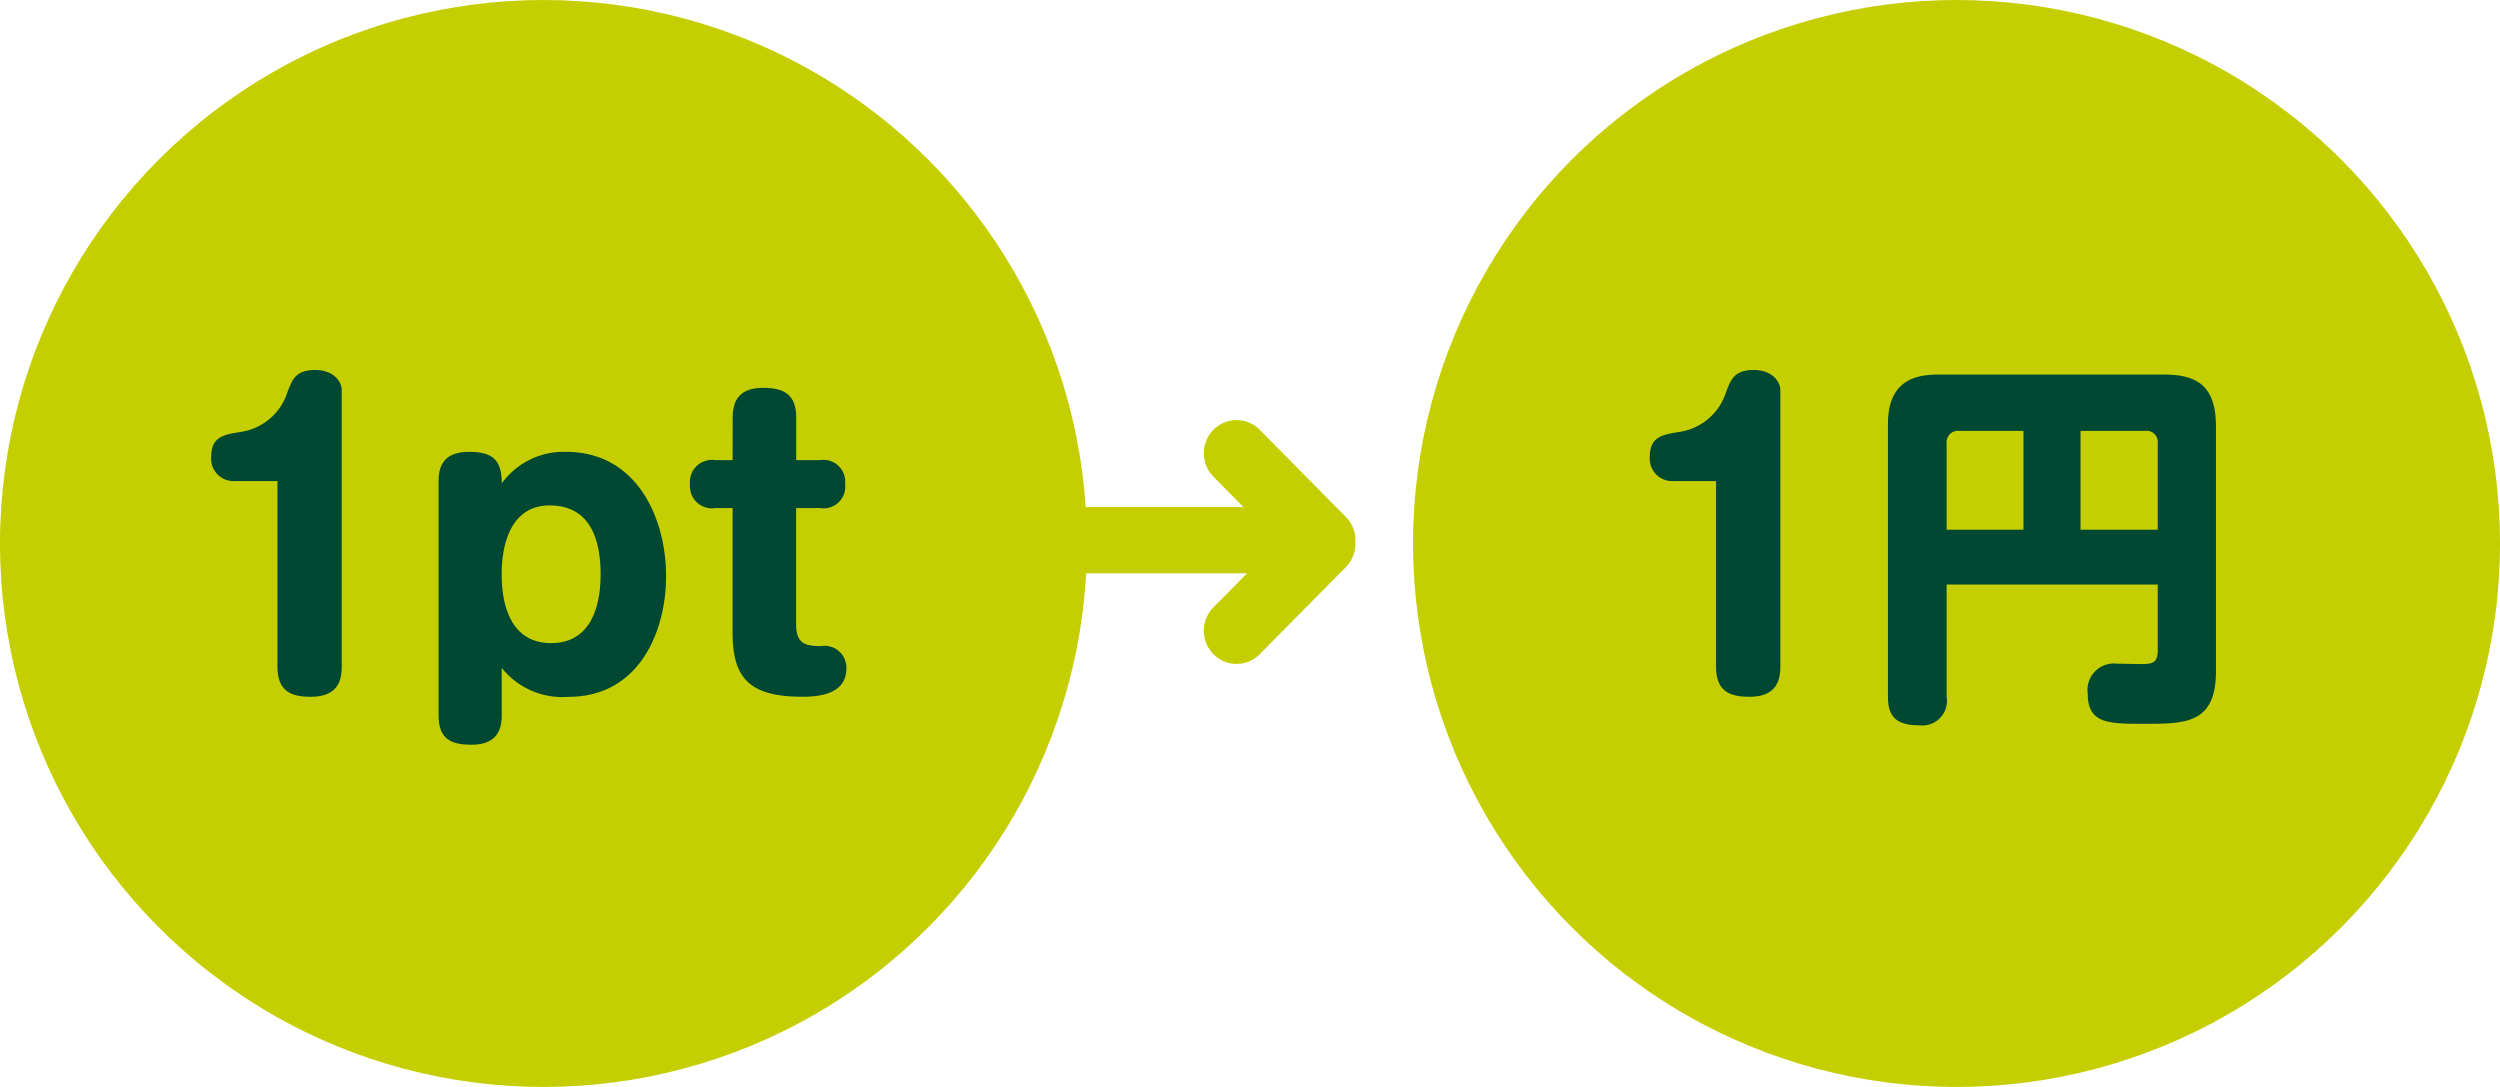
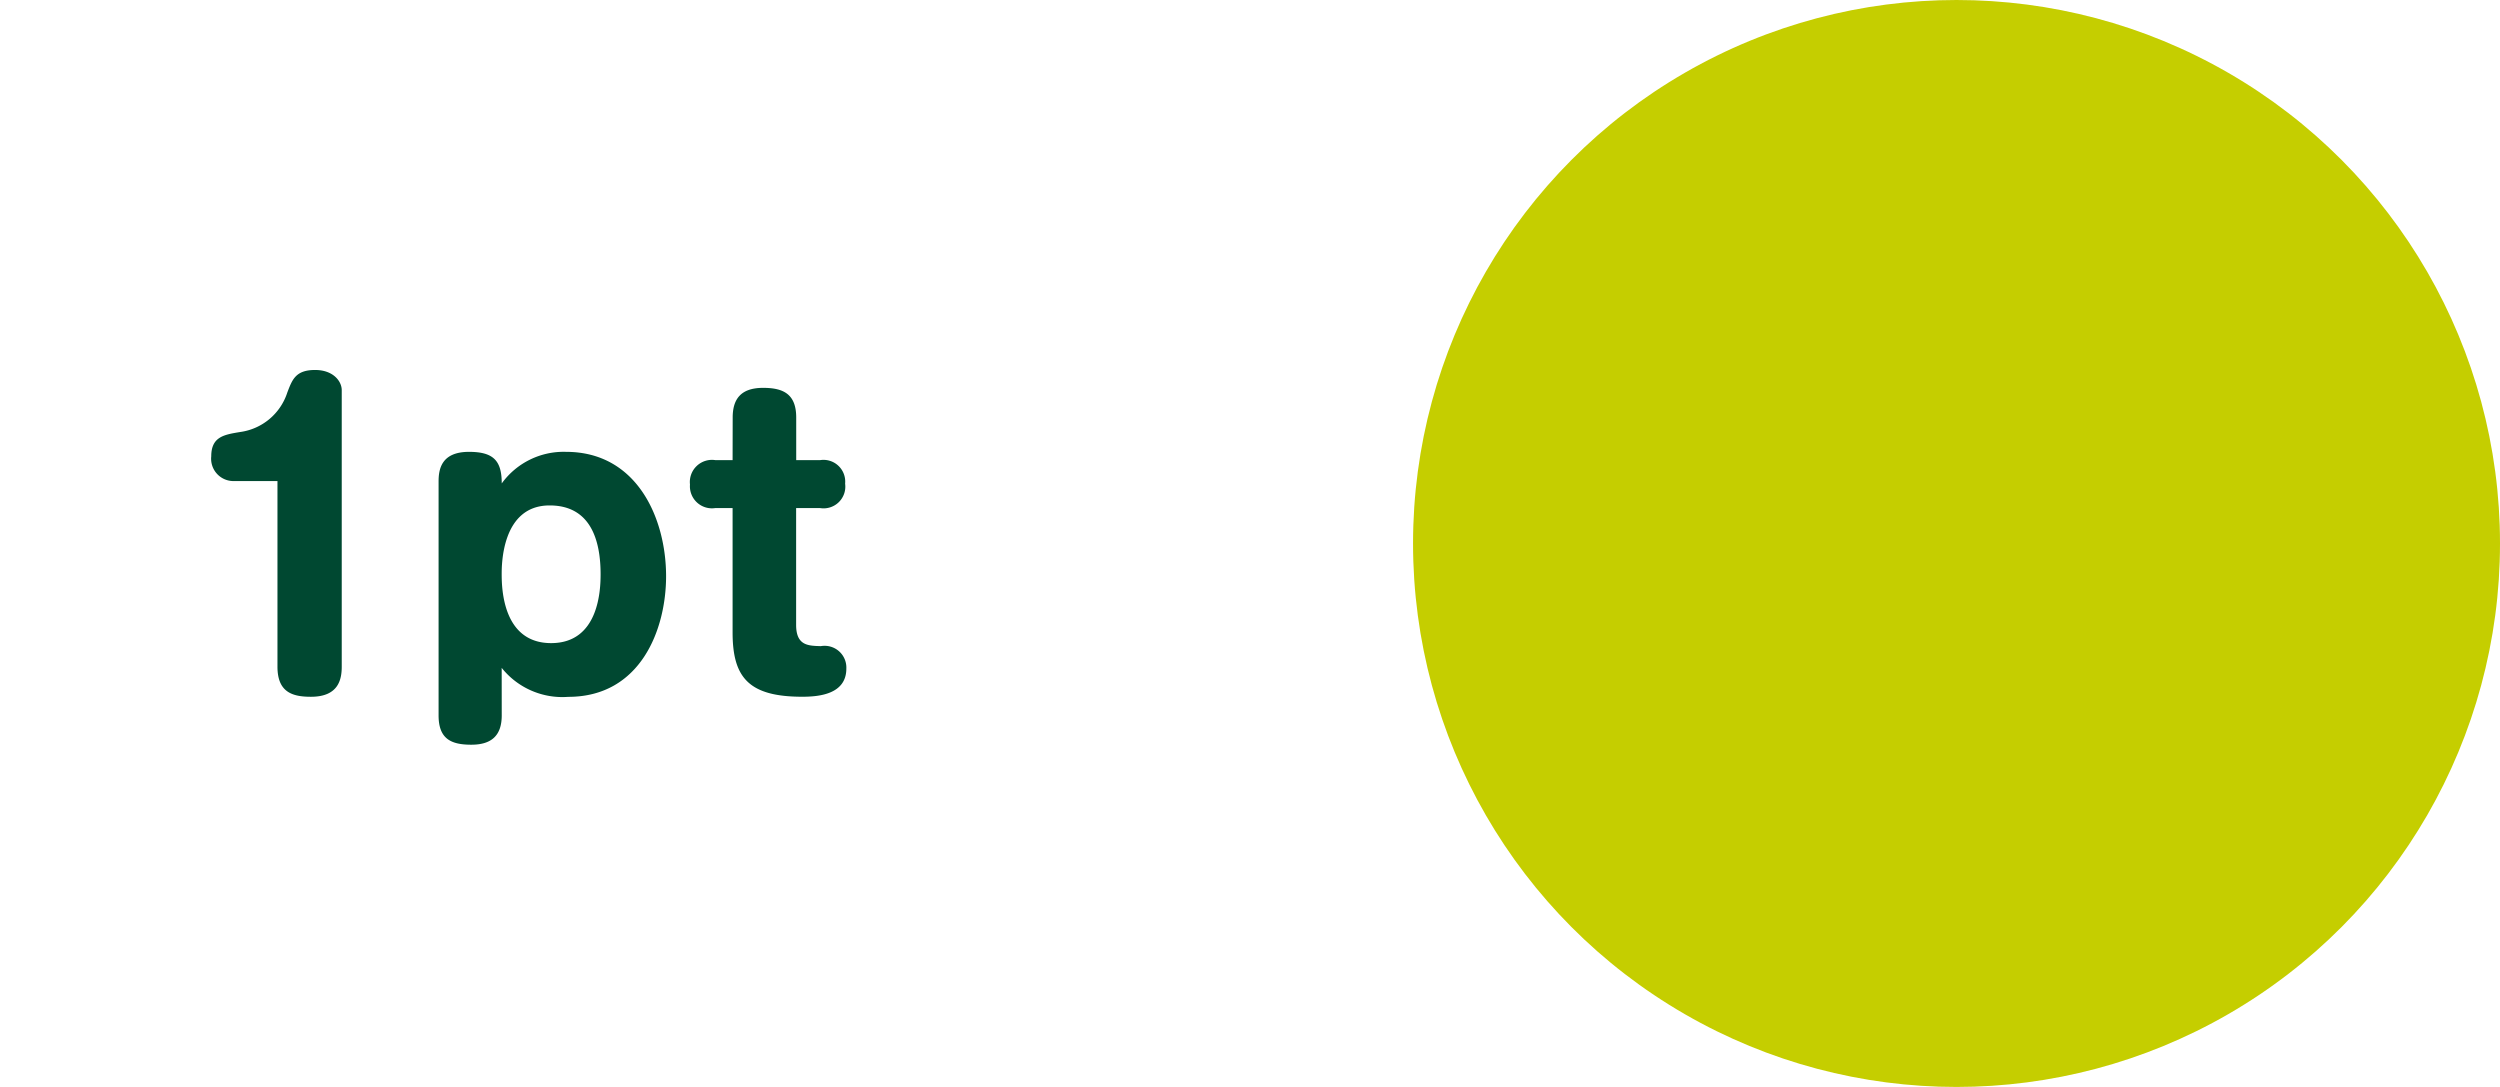
<svg xmlns="http://www.w3.org/2000/svg" width="138" height="60" viewBox="0 0 138 60">
-   <circle cx="30" cy="30" r="30" fill="#c5ce00" />
  <circle cx="30" cy="30" r="30" transform="translate(78)" fill="#c5ce00" />
-   <path d="M9.091,12.92a1.844,1.844,0,0,1,0-2.588l1.852-1.875H1.83a1.83,1.83,0,0,1,0-3.659h8.915L9.091,3.124a1.844,1.844,0,0,1,0-2.588,1.793,1.793,0,0,1,2.557,0L16.4,5.342a1.837,1.837,0,0,1,.528,1.386A1.835,1.835,0,0,1,16.4,8.114L11.648,12.92a1.793,1.793,0,0,1-2.557,0Z" transform="translate(57.891 23.191)" fill="#c5ce00" />
  <path d="M6.565-11.445V-1.2C6.565.21,7.384.462,8.413.462c1.512,0,1.7-.945,1.7-1.659V-16.464c0-.483-.462-1.113-1.47-1.113-1.071,0-1.26.525-1.533,1.239a3.188,3.188,0,0,1-2.6,2.184c-.882.147-1.6.252-1.6,1.344a1.233,1.233,0,0,0,1.218,1.365ZM18.942-1.134a4.285,4.285,0,0,0,3.675,1.6c3.99,0,5.4-3.717,5.4-6.657,0-3.192-1.6-6.867-5.523-6.867a4.219,4.219,0,0,0-3.549,1.743c0-1.239-.441-1.743-1.806-1.743-1.533,0-1.68.966-1.68,1.638V1.491c0,1.3.693,1.617,1.806,1.617,1.092,0,1.68-.483,1.68-1.617ZM21.588-10.1c2.247,0,2.814,1.89,2.814,3.8,0,.84-.084,3.8-2.73,3.8s-2.73-2.961-2.73-3.8C18.942-6.825,18.942-10.1,21.588-10.1Zm10.1-2.5h-.945a1.222,1.222,0,0,0-1.407,1.344,1.216,1.216,0,0,0,1.407,1.3h.945v6.867c0,2.457.861,3.549,3.843,3.549.9,0,2.436-.126,2.436-1.554a1.2,1.2,0,0,0-1.407-1.239c-.693-.021-1.365-.021-1.365-1.176V-9.954h1.323A1.2,1.2,0,0,0,37.9-11.3a1.2,1.2,0,0,0-1.386-1.3H35.2v-2.352c0-1.3-.714-1.638-1.827-1.638-1.26,0-1.68.651-1.68,1.638Z" transform="translate(8.751 38)" fill="#004831" />
-   <path d="M5.565-11.445V-1.2C5.565.21,6.384.462,7.413.462c1.512,0,1.7-.945,1.7-1.659V-16.464c0-.483-.462-1.113-1.47-1.113-1.071,0-1.26.525-1.533,1.239a3.188,3.188,0,0,1-2.6,2.184c-.882.147-1.6.252-1.6,1.344a1.233,1.233,0,0,0,1.218,1.365ZM29.946-5.733v3.612c0,.651-.21.777-.882.777-.21,0-1.344-.021-1.365-.021A1.459,1.459,0,0,0,26.082.294c0,1.659,1.134,1.659,3.129,1.659,2.268,0,3.948,0,3.948-2.9v-13.5c0-2.268-1.05-2.877-2.877-2.877h-12.5c-1.533,0-2.73.588-2.73,2.73V.462c0,1.134.5,1.575,1.743,1.575A1.357,1.357,0,0,0,18.291.462V-5.733ZM18.291-8.757v-4.767a.63.63,0,0,1,.693-.693h3.549v5.46Zm7.392-5.46h3.57a.621.621,0,0,1,.693.693v4.767H25.683Z" transform="translate(89.162 38)" fill="#004831" />
</svg>